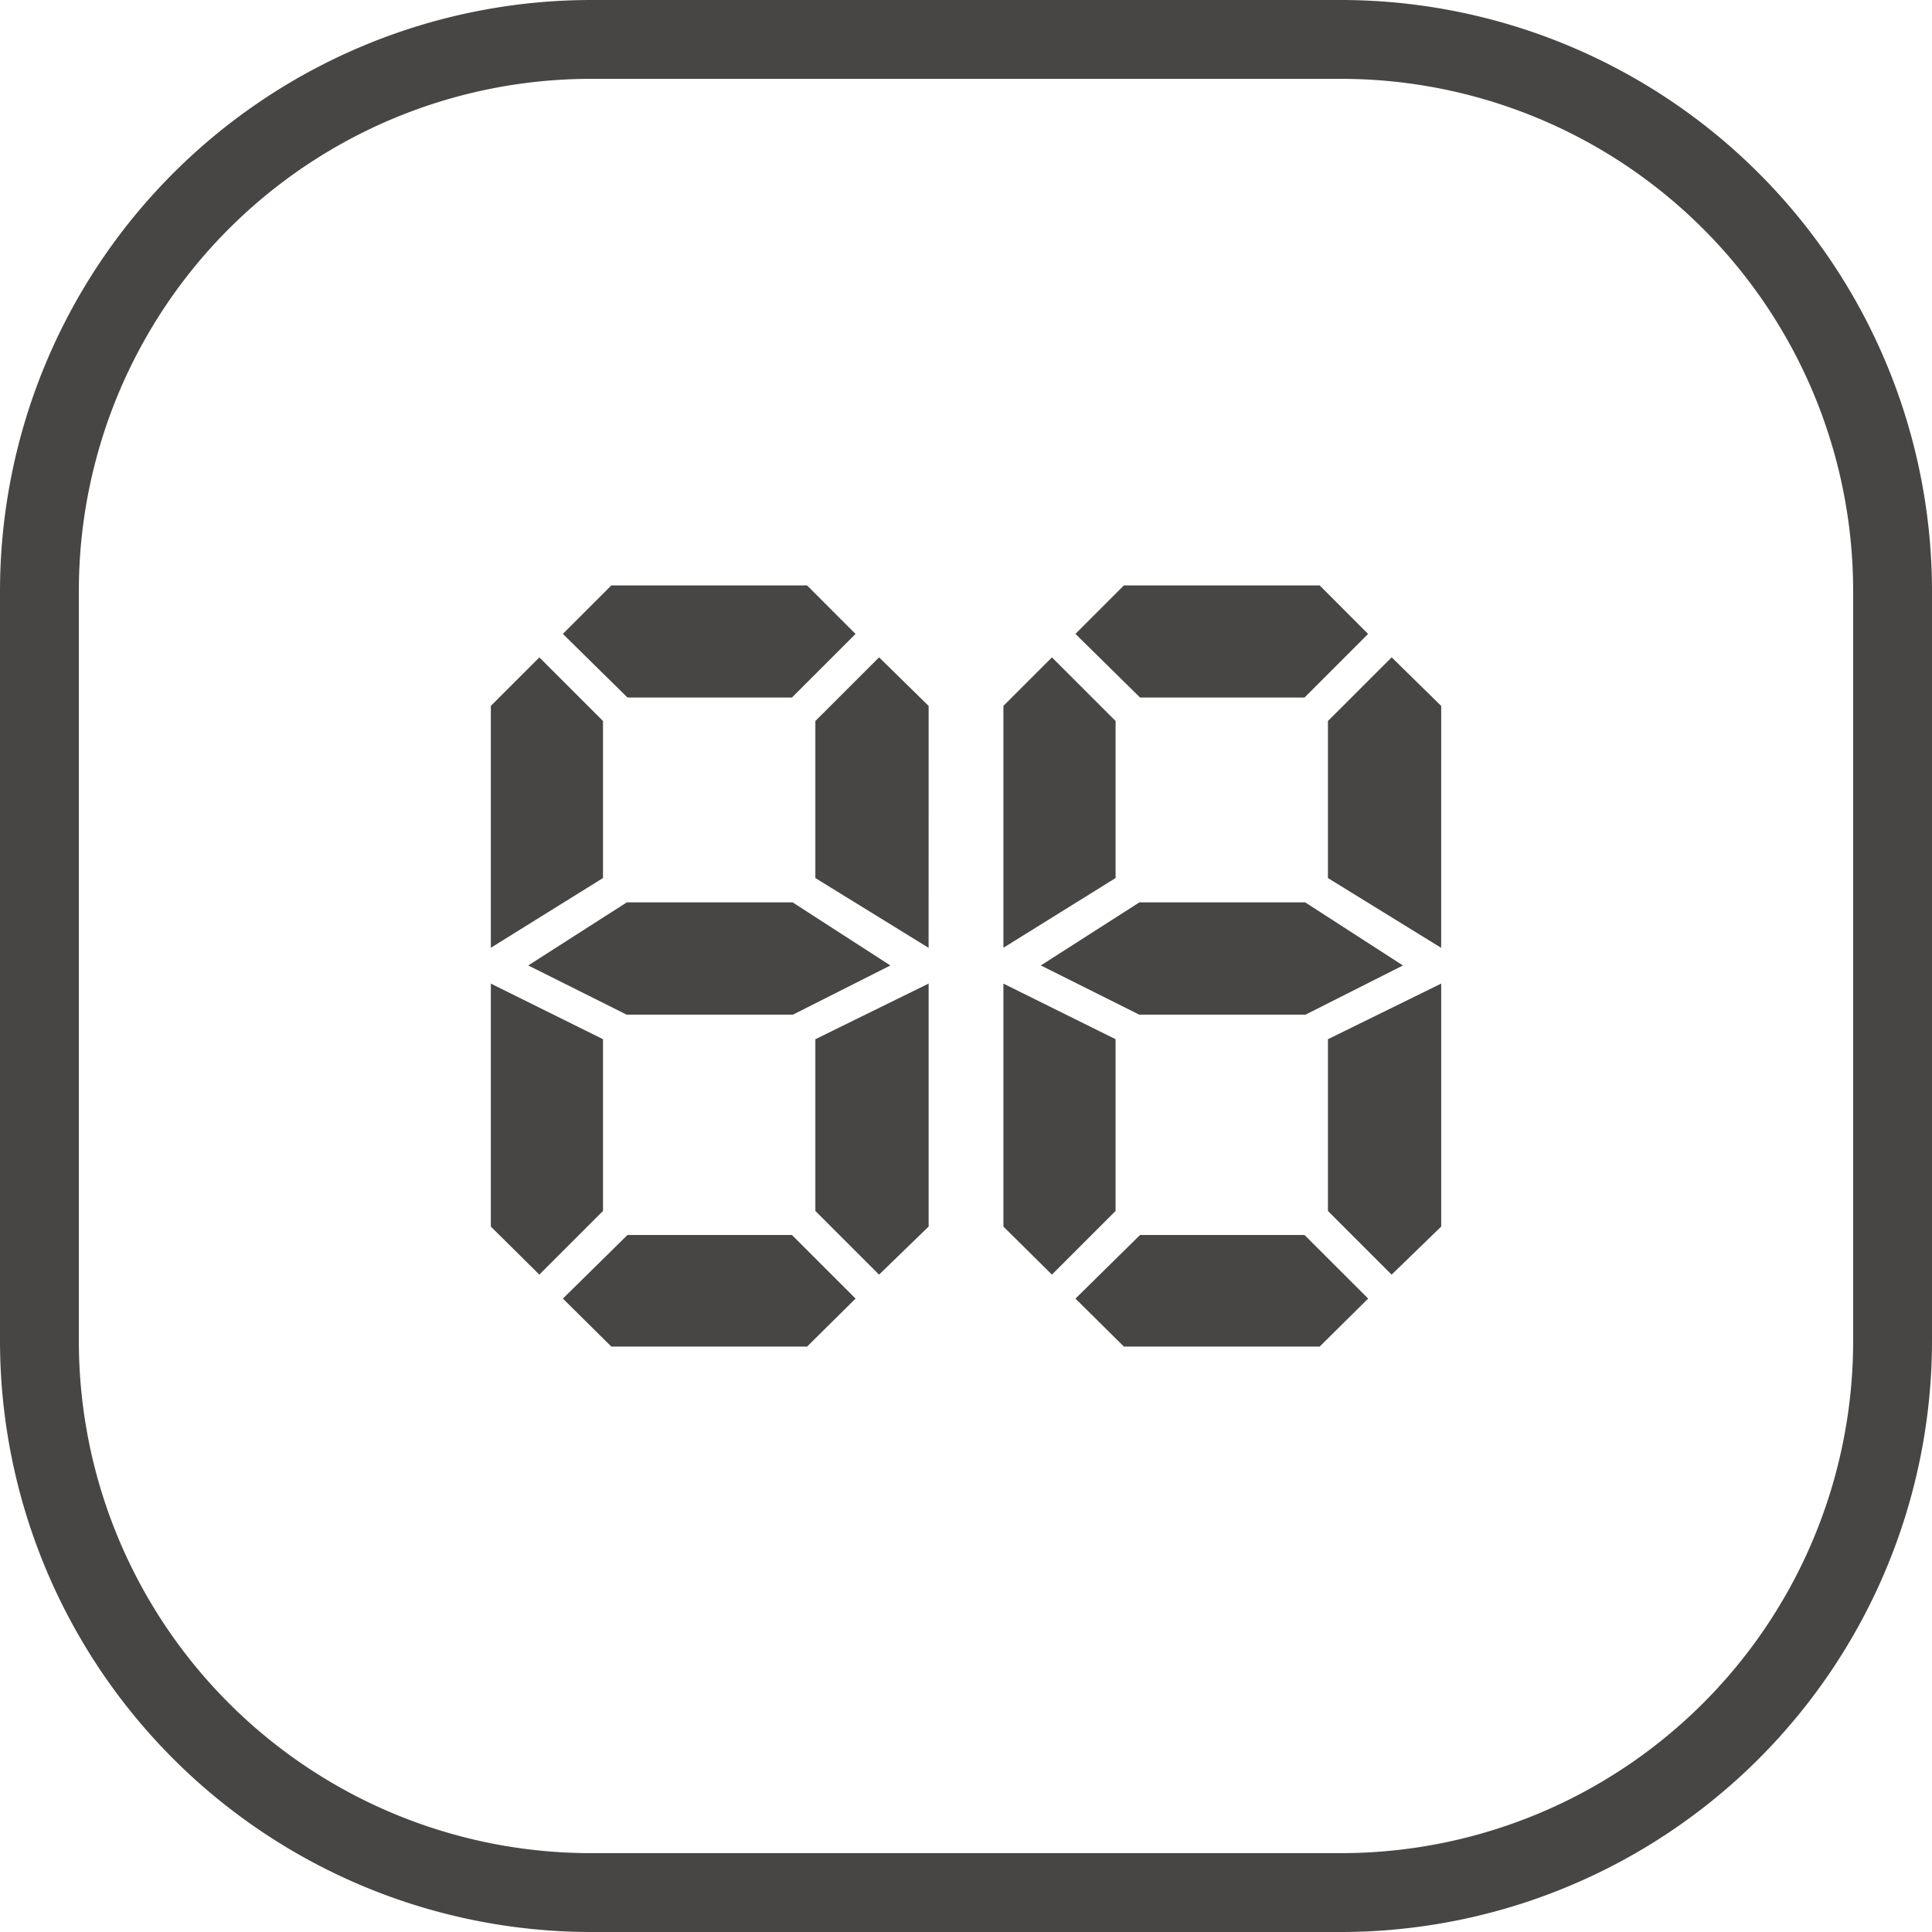
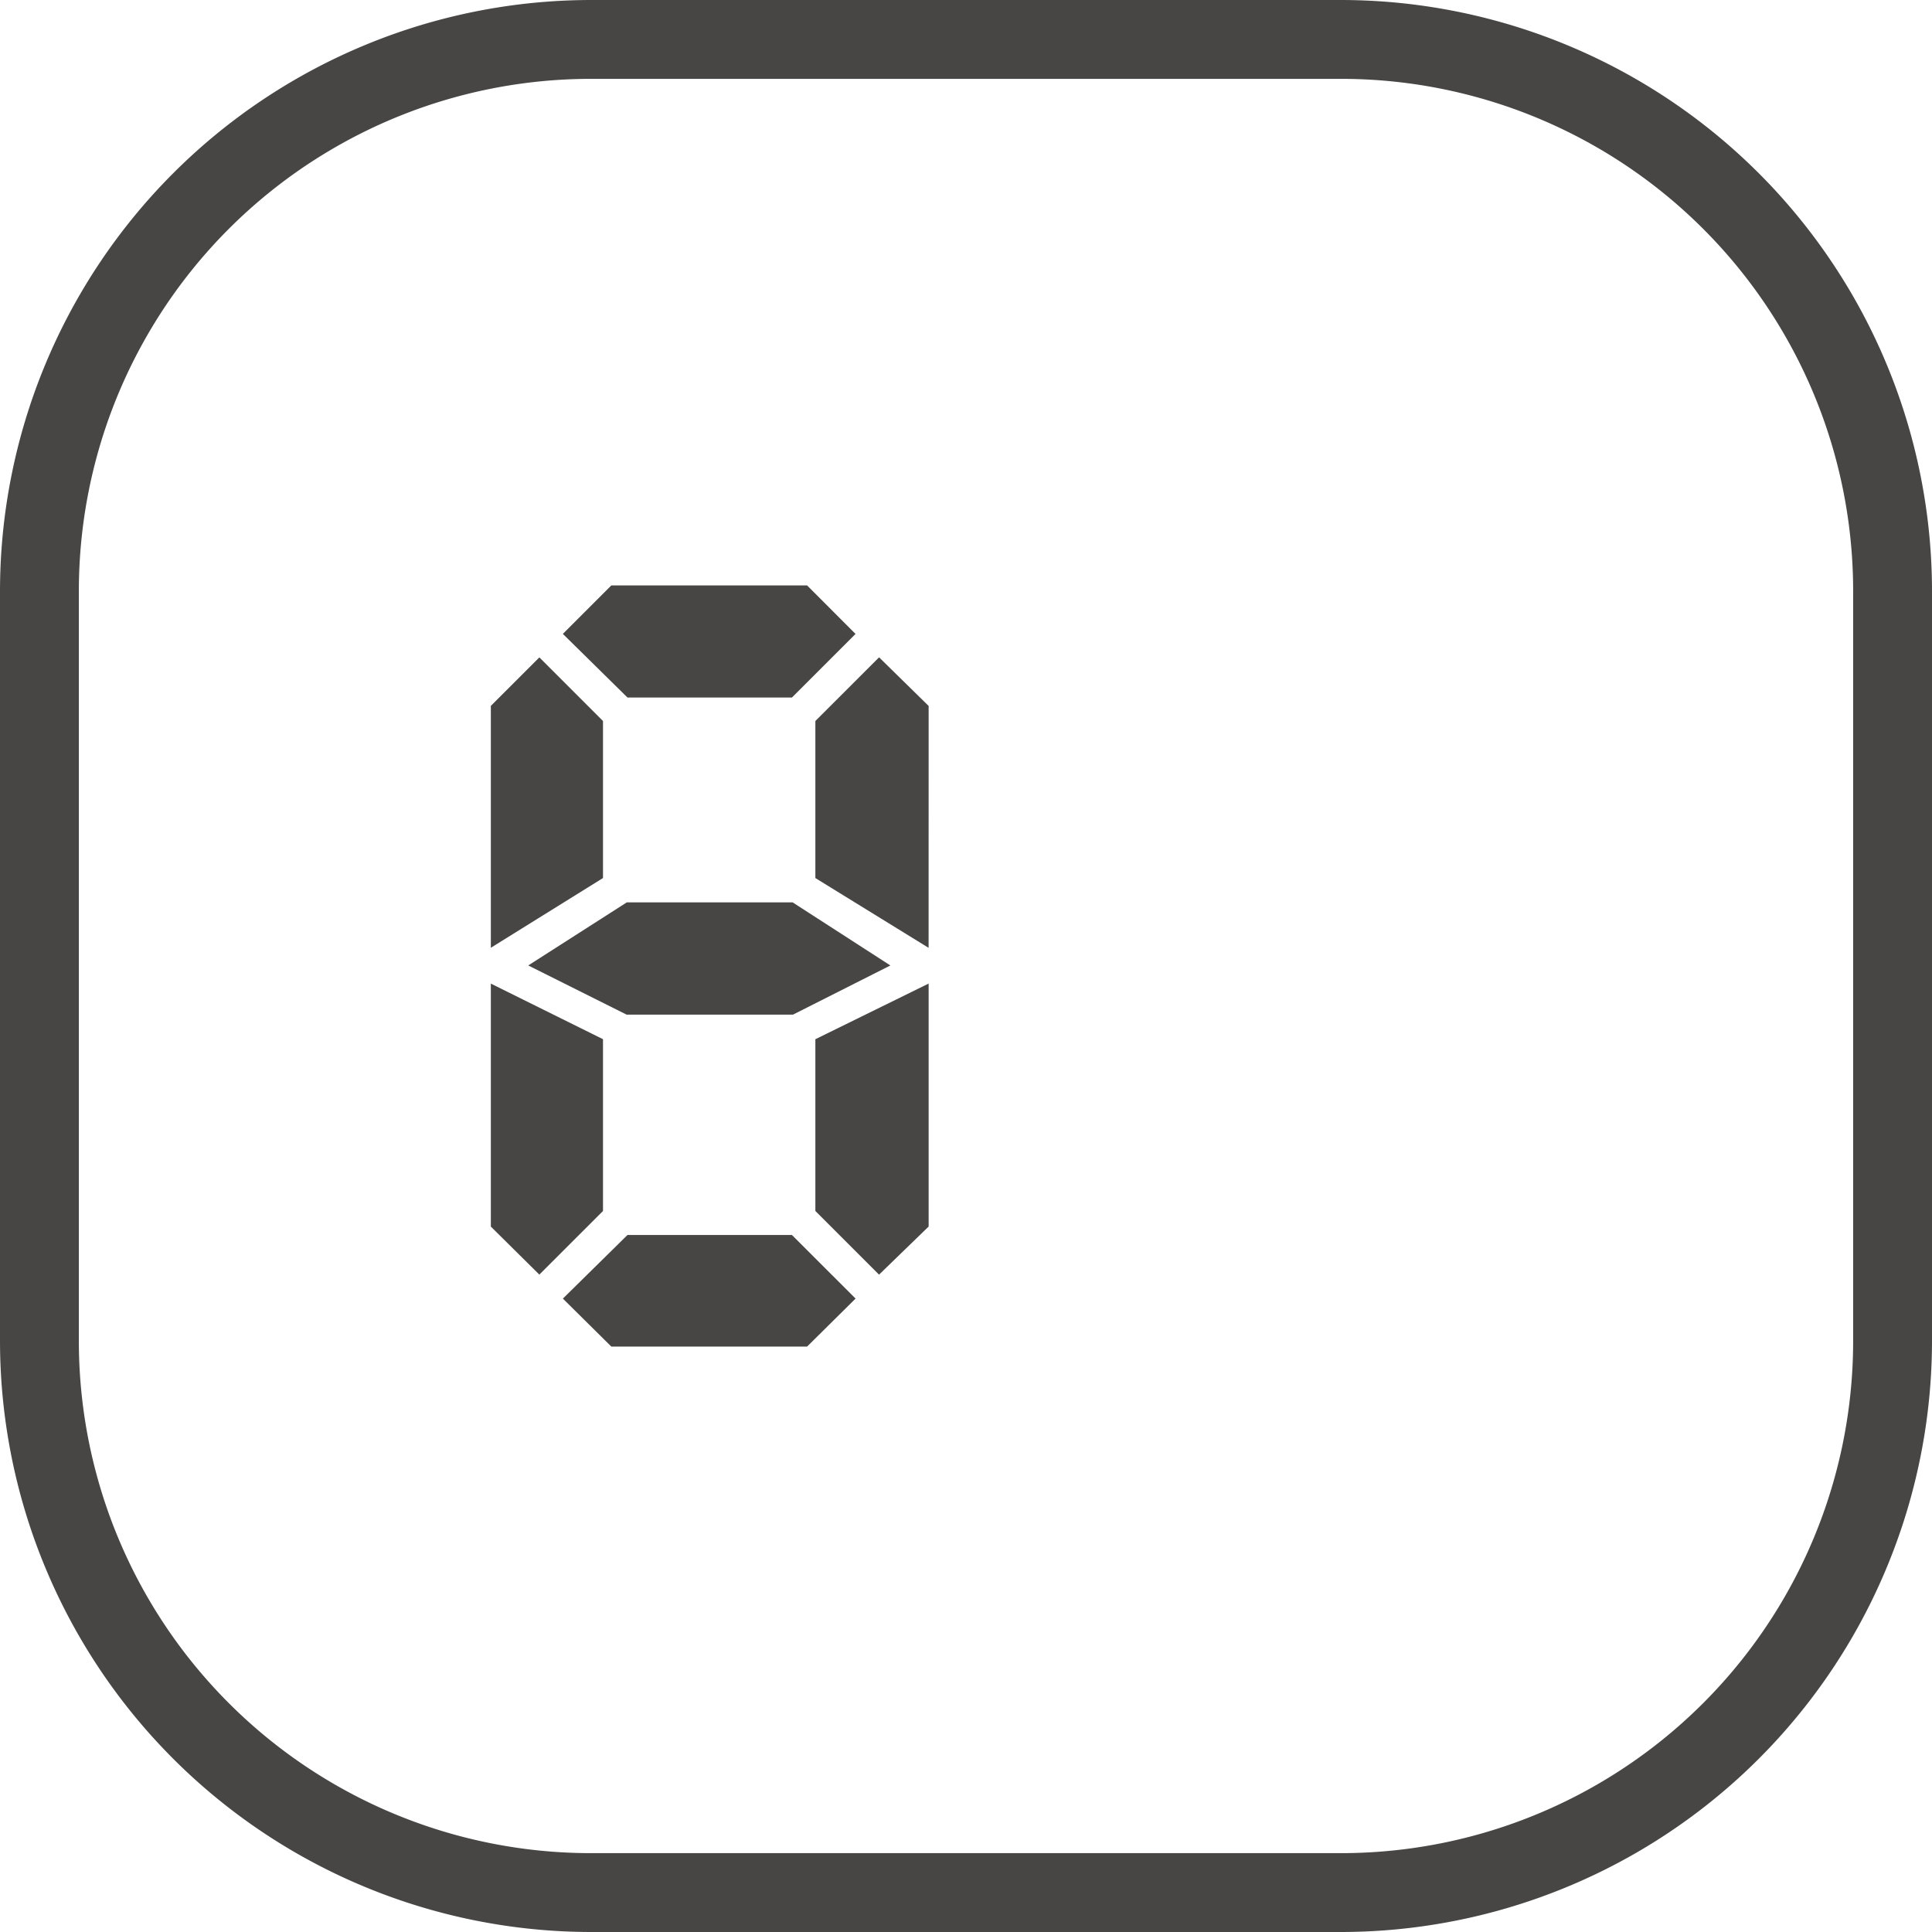
<svg xmlns="http://www.w3.org/2000/svg" width="98" height="98" viewBox="0 0 98 98">
  <g id="Digital_temperature_display" data-name="Digital temperature display" transform="translate(-950 -1367)">
    <path id="矩形_1533_-_轮廓" data-name="矩形 1533 - 轮廓" d="M30,4A25.975,25.975,0,0,0,4,30V68A25.975,25.975,0,0,0,30,94H68A25.975,25.975,0,0,0,94,68V30A25.975,25.975,0,0,0,68,4H30m0-4H68A30,30,0,0,1,98,30V68A30,30,0,0,1,68,98H30A30,30,0,0,1,0,68V30A30,30,0,0,1,30,0Z" transform="translate(950 1367)" fill="#474645" />
-     <path id="_88_-_轮廓" data-name="88 - 轮廓" d="M21.206-36.449ZM17.9-38.911H7.972l-2.46,2.46,3.279,3.229H17.13l3.227-3.227ZM7.548-32.032,4.32-35.259,1.859-32.8v12.27l5.689-3.537Zm0,16.14-5.689-2.82V-6.387L4.319-3.951,7.548-7.179Zm14-20.214Zm2.518,3.31-2.514-2.466L18.32-32.032v7.966l5.744,3.54Zm0,26.407V-18.714L18.32-15.891v8.712l3.23,3.23Zm-6.9-16.444H8.756l-5,3.2,4.987,2.494h8.444l4.938-2.493ZM17.13-5.962H8.791L5.513-2.734,7.971-.3H17.9l2.46-2.435Z" transform="translate(999.039 1435.605)" fill="#474645" />
    <path id="_88_-_轮廓-2" data-name="88 - 轮廓" d="M21.206-36.449ZM17.9-38.911H7.972l-2.46,2.46,3.279,3.229H17.13l3.227-3.227ZM7.548-32.032,4.32-35.259,1.859-32.8v12.27l5.689-3.537Zm0,16.14-5.689-2.82V-6.387L4.319-3.951,7.548-7.179Zm14-20.214Zm2.518,3.31-2.514-2.466L18.32-32.032v7.966l5.744,3.54Zm0,26.407V-18.714L18.32-15.891v8.712l3.23,3.23Zm-6.9-16.444H8.756l-5,3.2,4.987,2.494h8.444l4.938-2.493ZM17.13-5.962H8.791L5.513-2.734,7.971-.3H17.9l2.46-2.435Z" transform="translate(973.039 1435.605)" fill="#474645" />
  </g>
</svg>